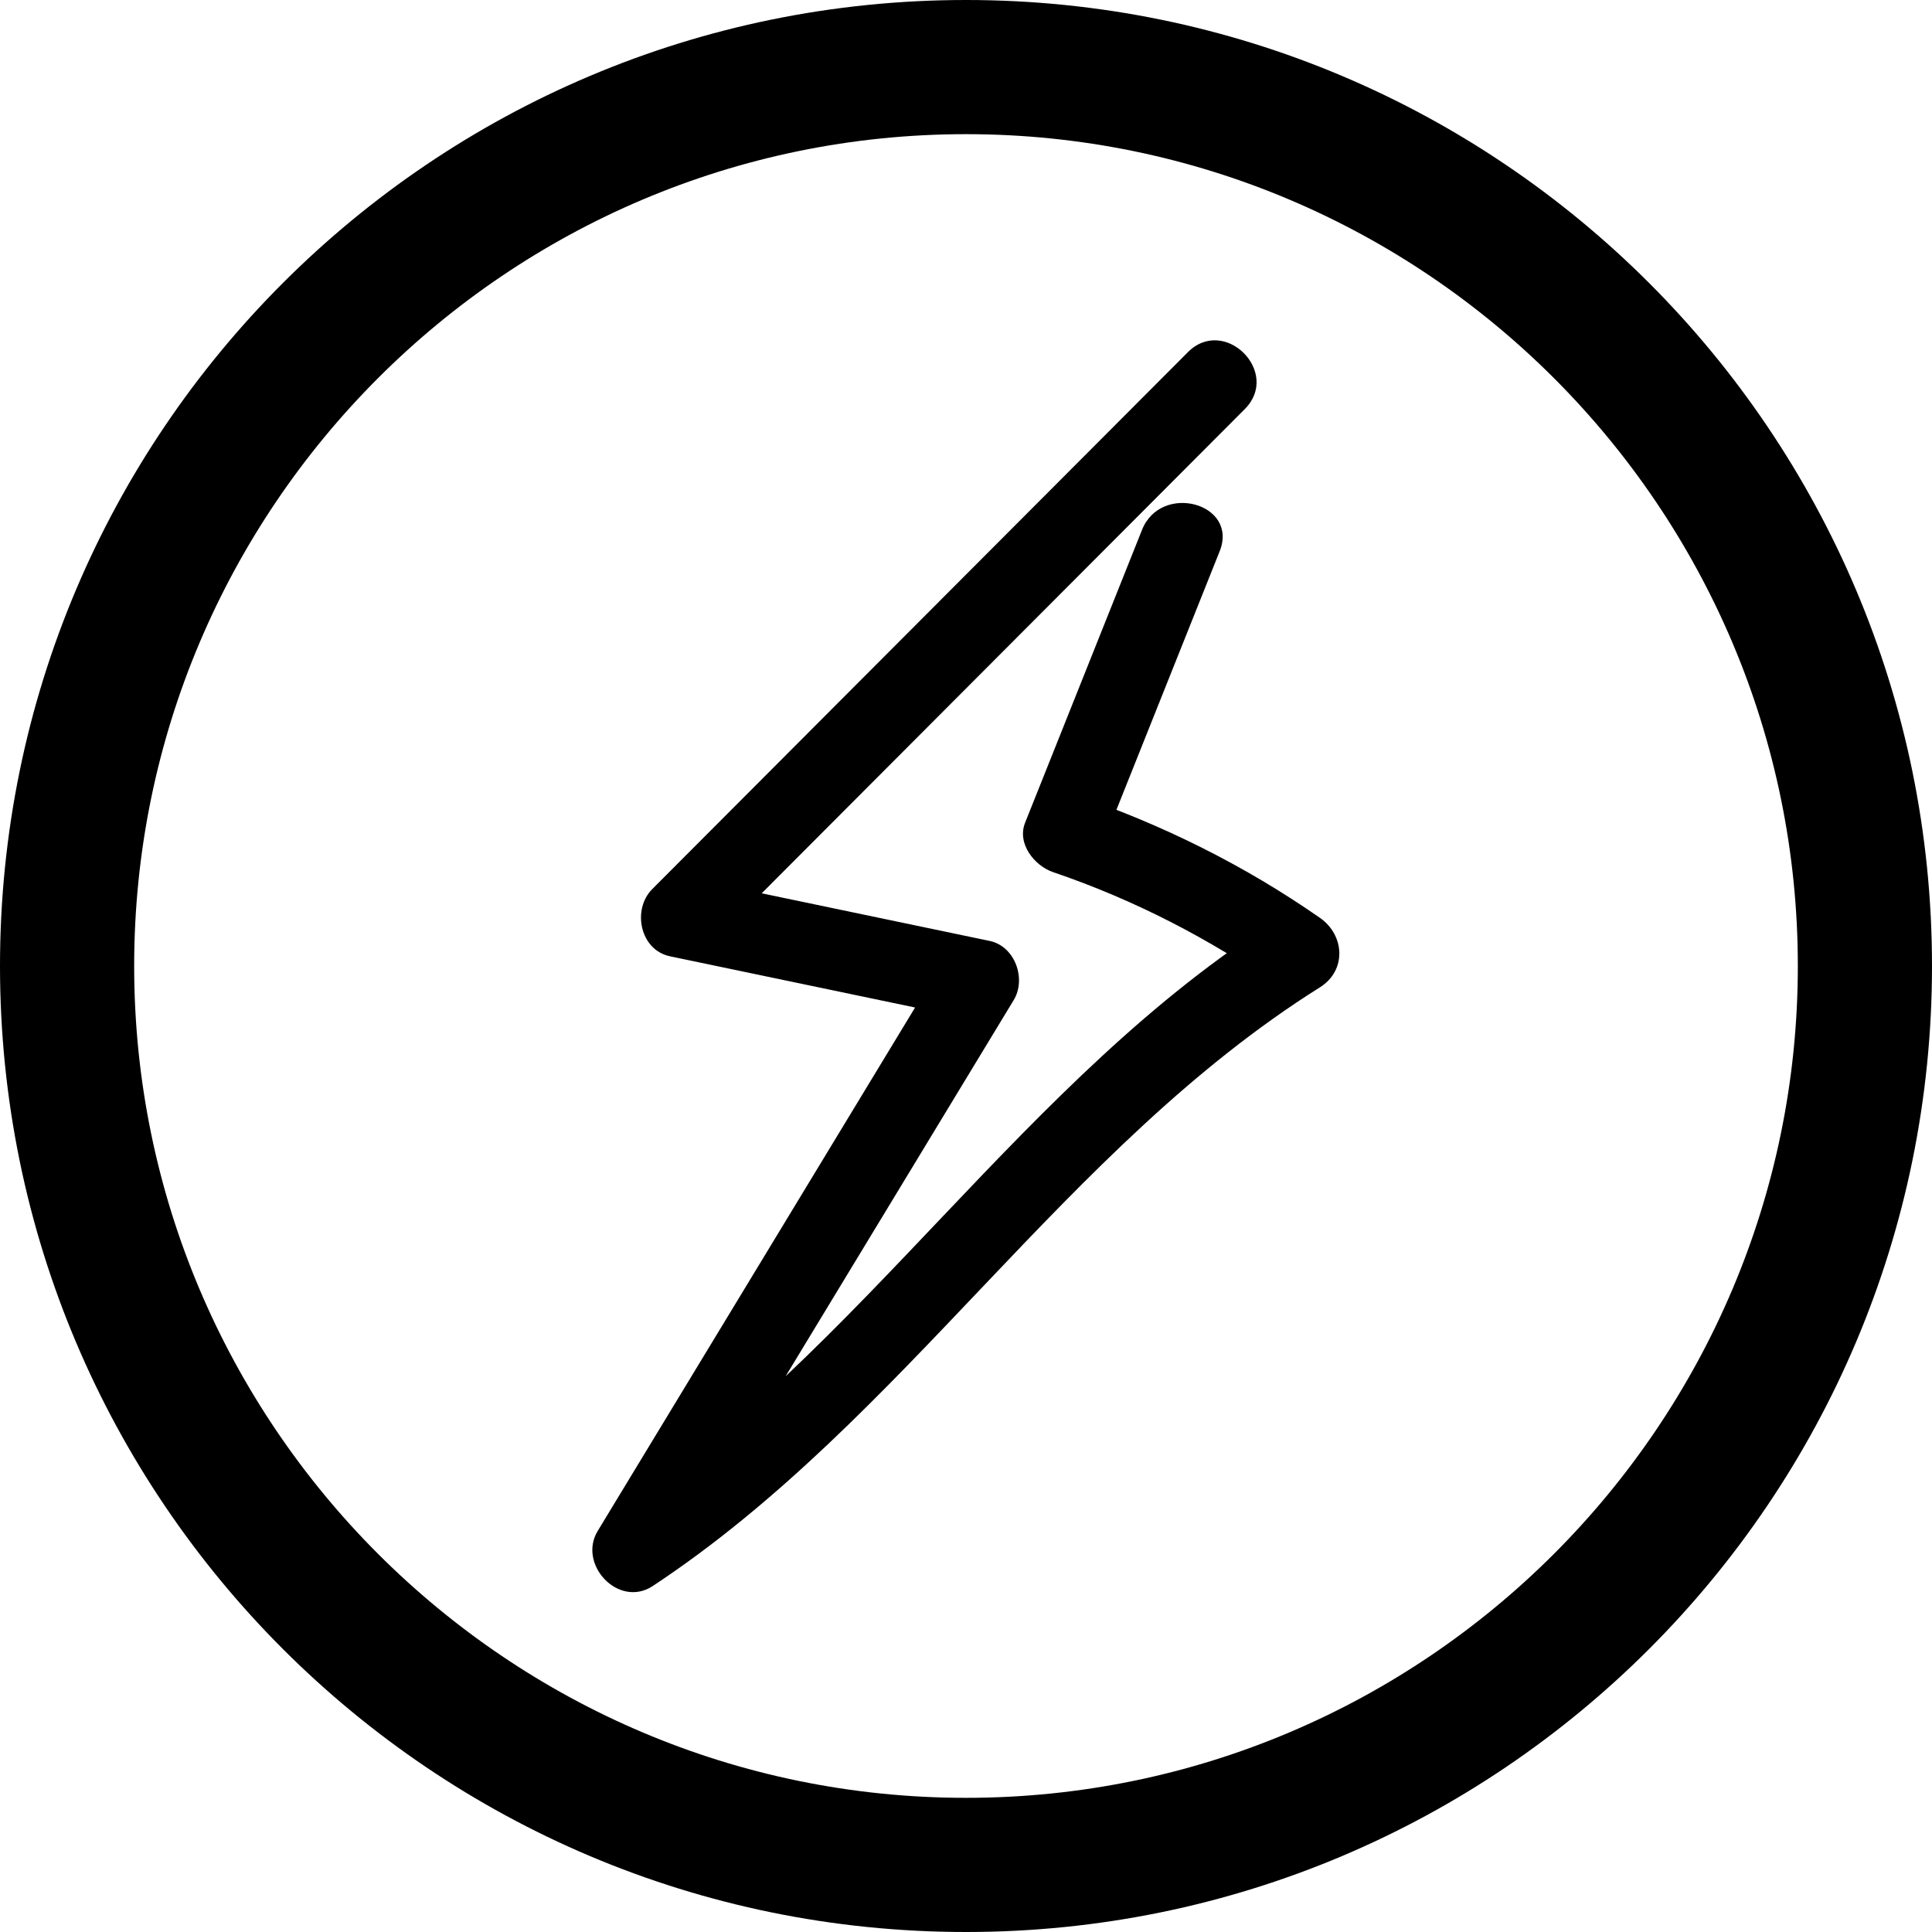
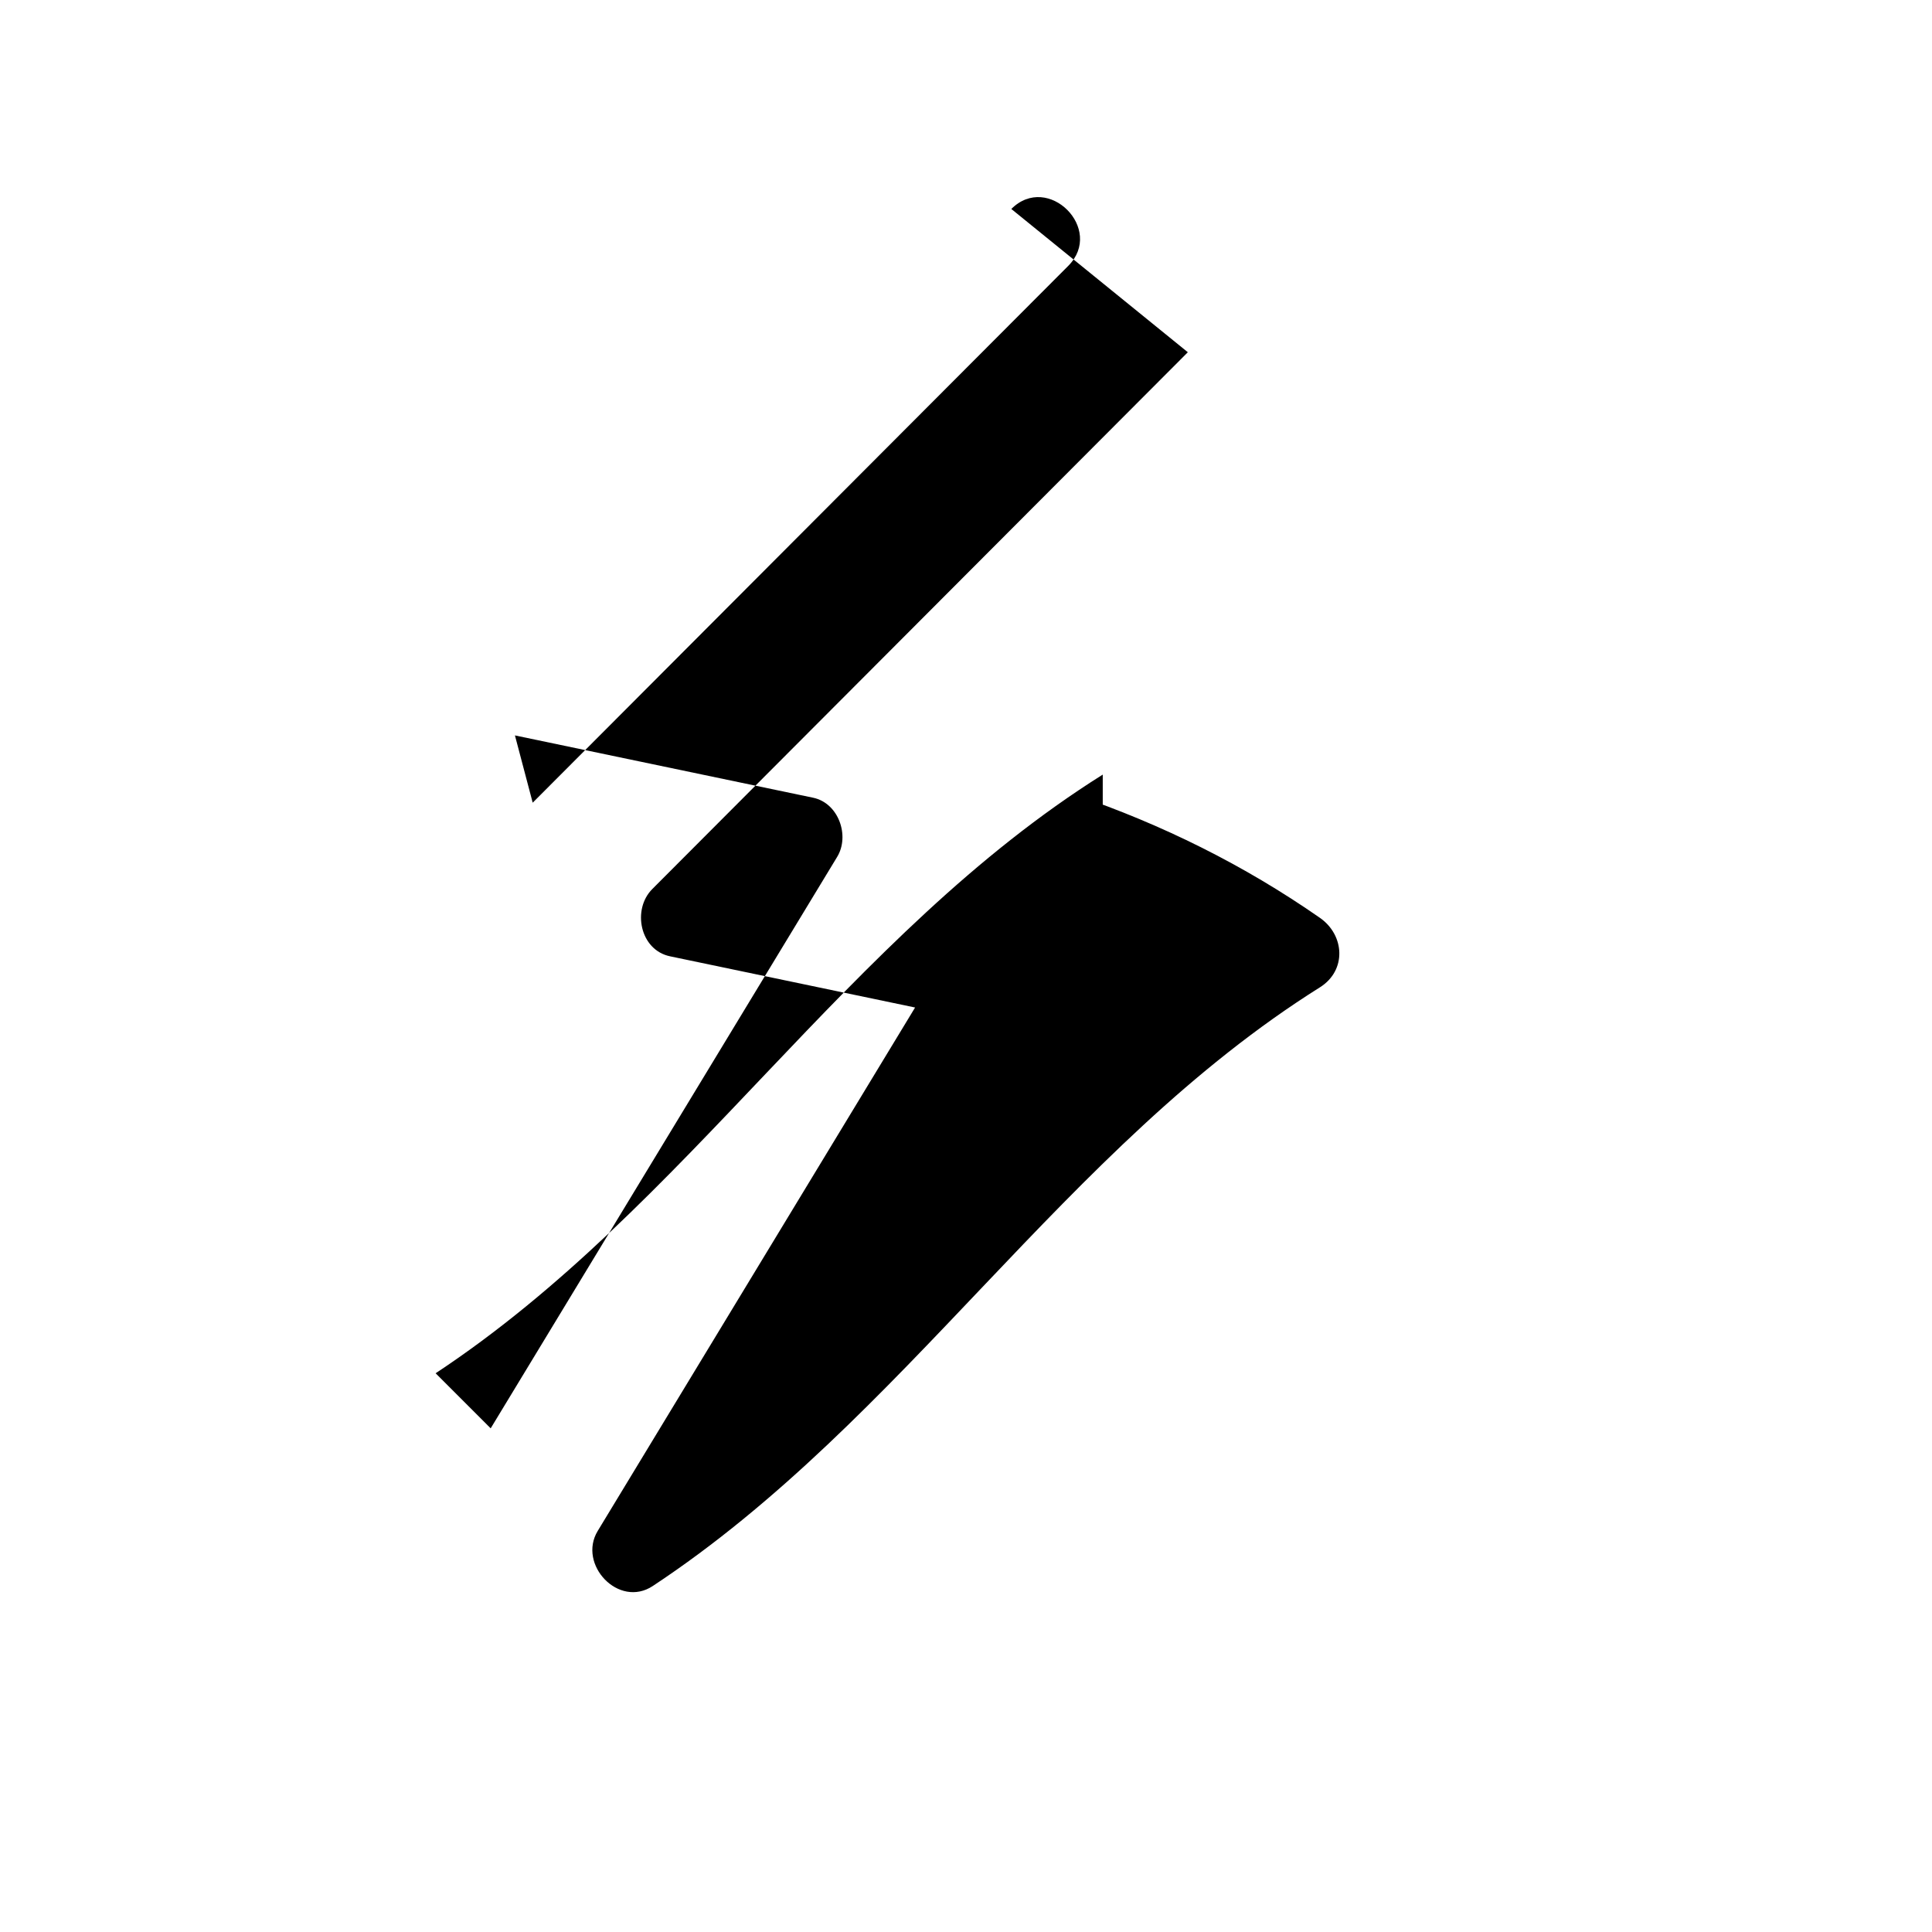
<svg xmlns="http://www.w3.org/2000/svg" id="a" viewBox="0 0 72 72">
-   <path d="M36,5c17.093,0,31,13.907,31,31s-13.907,31-31,31S5,53.093,5,36,18.907,5,36,5M36,0C16.118,0,0,16.118,0,36s16.118,36,36,36,36-16.118,36-36S55.882,0,36,0h0Z" stroke-width="0" />
-   <path d="M44.267,13.127c-6.653,6.668-13.305,13.337-19.958,20.005-.759.76-.464,2.272.662,2.507,3.704.774,7.408,1.548,11.113,2.322l-.896-2.204c-4.304,7.099-8.609,14.198-12.913,21.297-.757,1.248.783,2.891,2.052,2.052,9.384-6.199,15.334-16.326,24.862-22.311,1.004-.63.926-1.945,0-2.59-2.82-1.964-5.888-3.486-9.141-4.593l1.048,1.845c1.452-3.638,2.905-7.275,4.357-10.913.716-1.793-2.185-2.572-2.893-.798-1.452,3.638-2.905,7.275-4.357,10.913-.313.784.35,1.608,1.048,1.845,3.011,1.024,5.816,2.473,8.424,4.29v-2.59c-9.552,6-15.488,16.118-24.862,22.311l2.052,2.052c4.304-7.099,8.609-14.198,12.913-21.297.478-.788.051-2.006-.896-2.204-3.704-.774-7.408-1.548-11.113-2.322l.662,2.507c6.653-6.668,13.305-13.337,19.958-20.005,1.365-1.368-.755-3.491-2.121-2.121h0Z" stroke-width="0" />
+   <path d="M44.267,13.127c-6.653,6.668-13.305,13.337-19.958,20.005-.759.76-.464,2.272.662,2.507,3.704.774,7.408,1.548,11.113,2.322l-.896-2.204c-4.304,7.099-8.609,14.198-12.913,21.297-.757,1.248.783,2.891,2.052,2.052,9.384-6.199,15.334-16.326,24.862-22.311,1.004-.63.926-1.945,0-2.59-2.82-1.964-5.888-3.486-9.141-4.593l1.048,1.845v-2.59c-9.552,6-15.488,16.118-24.862,22.311l2.052,2.052c4.304-7.099,8.609-14.198,12.913-21.297.478-.788.051-2.006-.896-2.204-3.704-.774-7.408-1.548-11.113-2.322l.662,2.507c6.653-6.668,13.305-13.337,19.958-20.005,1.365-1.368-.755-3.491-2.121-2.121h0Z" stroke-width="0" />
</svg>